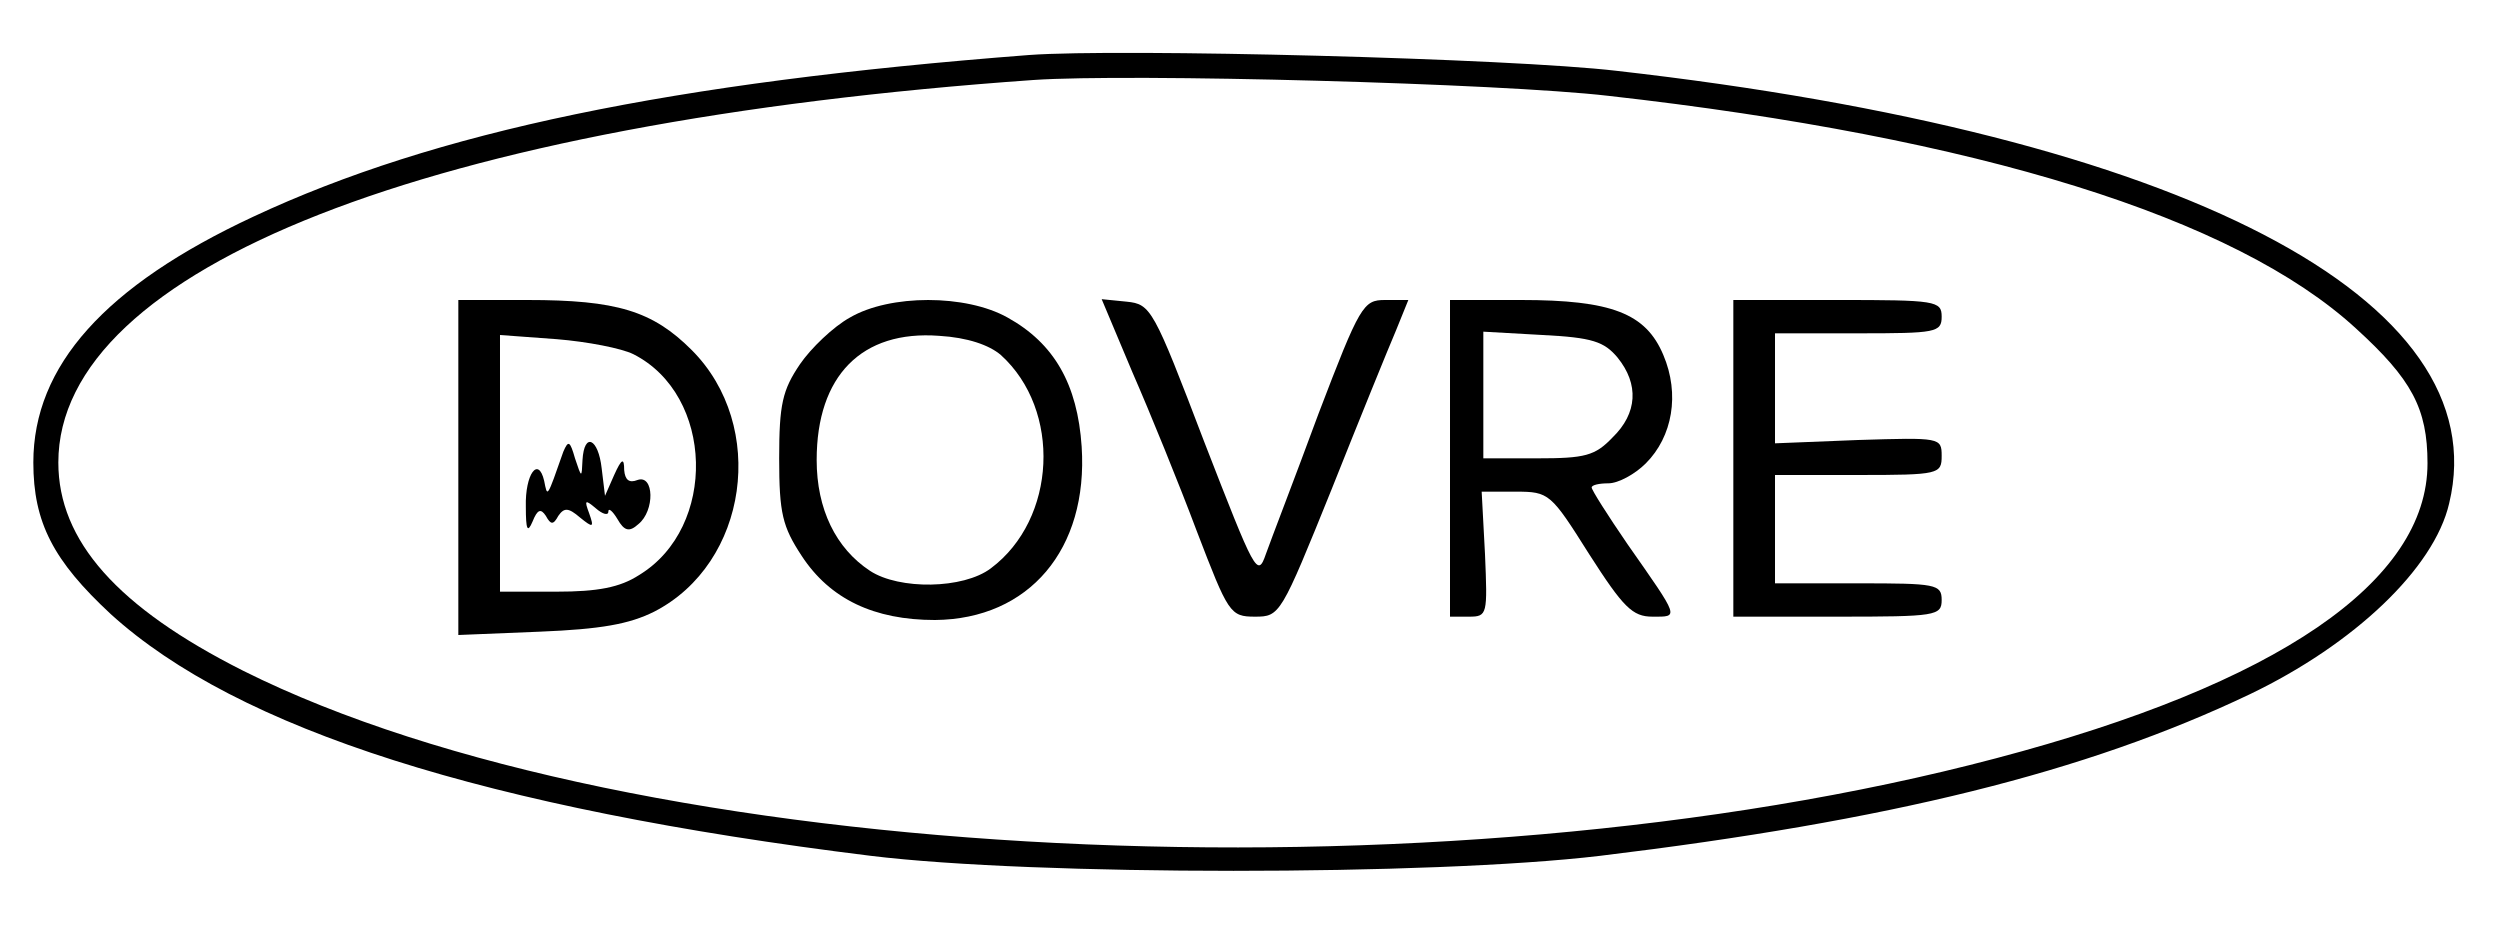
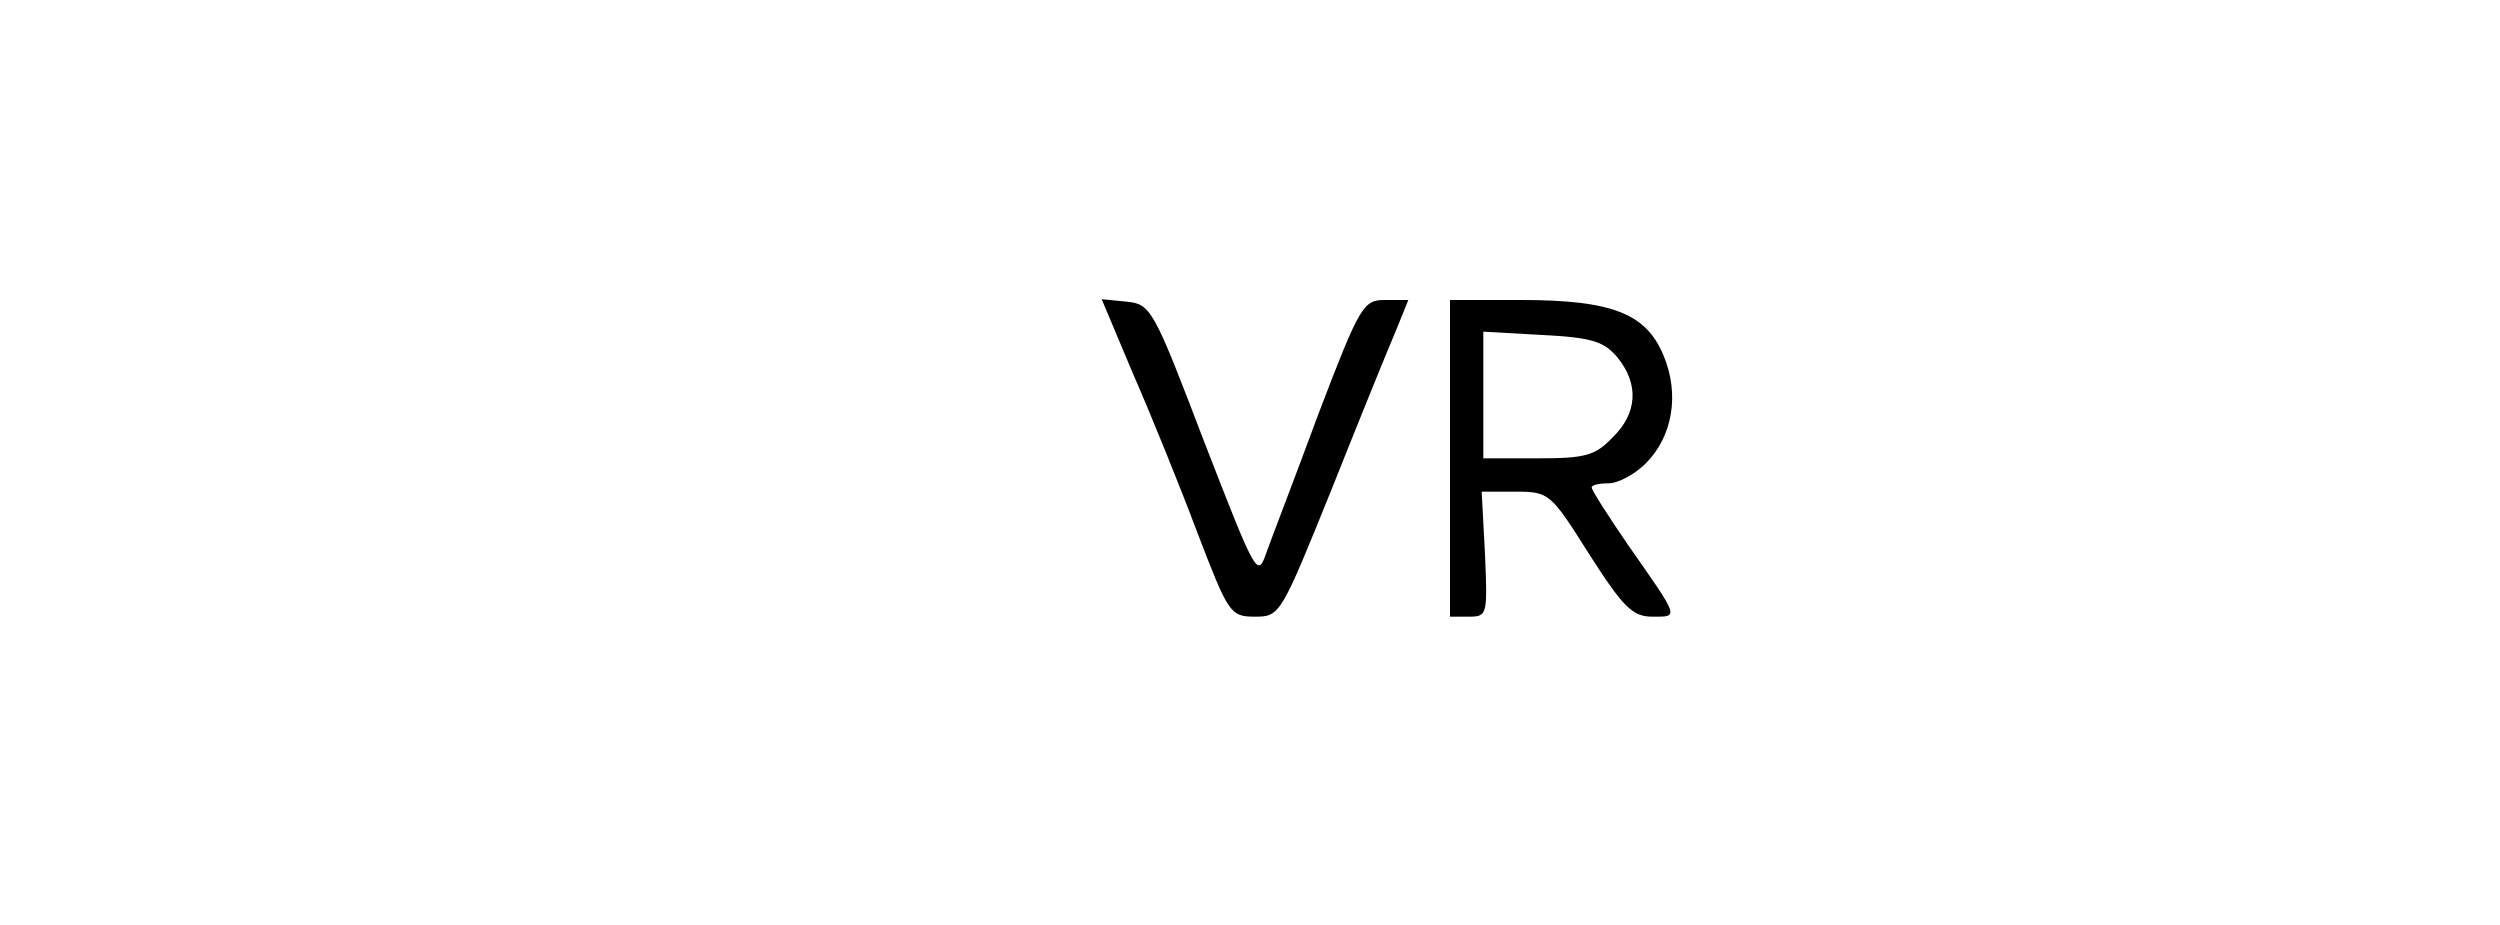
<svg xmlns="http://www.w3.org/2000/svg" version="1.0" width="300pt" height="111pt" viewBox="0 0 300 111" preserveAspectRatio="xMidYMid meet">
  <g transform="translate(0,111) scale(0.1,-0.1)" fill="#000000" stroke="none">
-     <path d="M1235 1044 c-429 -33 -713 -92 -931 -194 -178 -83 -264 -179 -264 -295 0 -72 24 -118 93 -182 152 -138 450 -233 912 -290 196 -24 673 -24 875 0 347 42 583 100 780 194 125 60 221 151 239 229 59 245 -320 442 -999 519 -127 15 -596 27 -705 19z m695 -49 c444 -50 752 -146 897 -279 67 -61 86 -96 86 -162 0 -142 -180 -265 -518 -354 -669 -177 -1635 -129 -2103 105 -151 76 -222 156 -222 250 0 233 446 408 1170 459 116 8 561 -4 690 -19z" />
-     <path d="M550 549 l0 -201 98 4 c73 3 107 9 137 24 113 58 136 223 45 314 -47 47 -90 60 -197 60 l-83 0 0 -201z m210 136 c97 -49 101 -208 7 -265 -23 -15 -50 -20 -99 -20 l-68 0 0 154 0 154 68 -5 c37 -3 78 -11 92 -18z" />
-     <path d="M676 568 c-20 -57 -19 -55 -23 -35 -7 30 -23 8 -22 -31 0 -28 2 -32 8 -18 6 15 10 16 16 7 6 -11 9 -11 15 0 7 10 12 10 26 -2 16 -13 17 -12 11 5 -6 16 -5 17 8 6 8 -7 15 -9 15 -4 0 5 5 1 11 -9 8 -14 14 -16 25 -6 20 16 19 60 -1 53 -10 -4 -15 0 -16 12 0 15 -3 14 -12 -6 l-11 -25 -4 33 c-4 36 -21 44 -23 10 -1 -22 -1 -22 -9 2 -6 21 -8 22 -14 8z" />
-     <path d="M1020 729 c-20 -11 -47 -37 -60 -56 -21 -31 -25 -48 -25 -113 0 -66 4 -82 27 -117 34 -52 87 -77 160 -77 113 1 184 85 176 208 -5 75 -33 124 -89 155 -50 28 -141 28 -189 0z m181 -45 c73 -66 67 -197 -12 -256 -33 -25 -110 -26 -145 -3 -41 27 -64 74 -64 133 0 101 54 156 147 149 34 -2 60 -11 74 -23z" />
    <path d="M1359 663 c21 -48 56 -134 77 -190 38 -99 40 -103 70 -103 30 0 31 2 92 153 33 83 68 169 77 190 l15 37 -28 0 c-26 0 -30 -6 -80 -137 -28 -76 -57 -151 -63 -168 -10 -29 -13 -22 -74 135 -61 160 -64 165 -93 168 l-30 3 37 -88z" />
    <path d="M1740 560 l0 -190 23 0 c22 0 22 3 19 75 l-4 75 41 0 c40 0 42 -2 88 -75 41 -64 52 -75 76 -75 32 0 33 -3 -30 87 -24 35 -43 65 -43 68 0 3 9 5 20 5 12 0 32 11 45 24 32 32 41 83 21 130 -21 50 -62 66 -171 66 l-85 0 0 -190z m201 121 c26 -32 24 -67 -6 -96 -21 -22 -33 -25 -90 -25 l-65 0 0 76 0 76 71 -4 c60 -3 74 -8 90 -27z" />
-     <path d="M2080 560 l0 -190 125 0 c118 0 125 1 125 20 0 19 -7 20 -100 20 l-100 0 0 65 0 65 100 0 c97 0 100 1 100 23 0 22 -2 22 -100 19 l-100 -4 0 66 0 66 100 0 c93 0 100 1 100 20 0 19 -7 20 -125 20 l-125 0 0 -190z" />
  </g>
</svg>